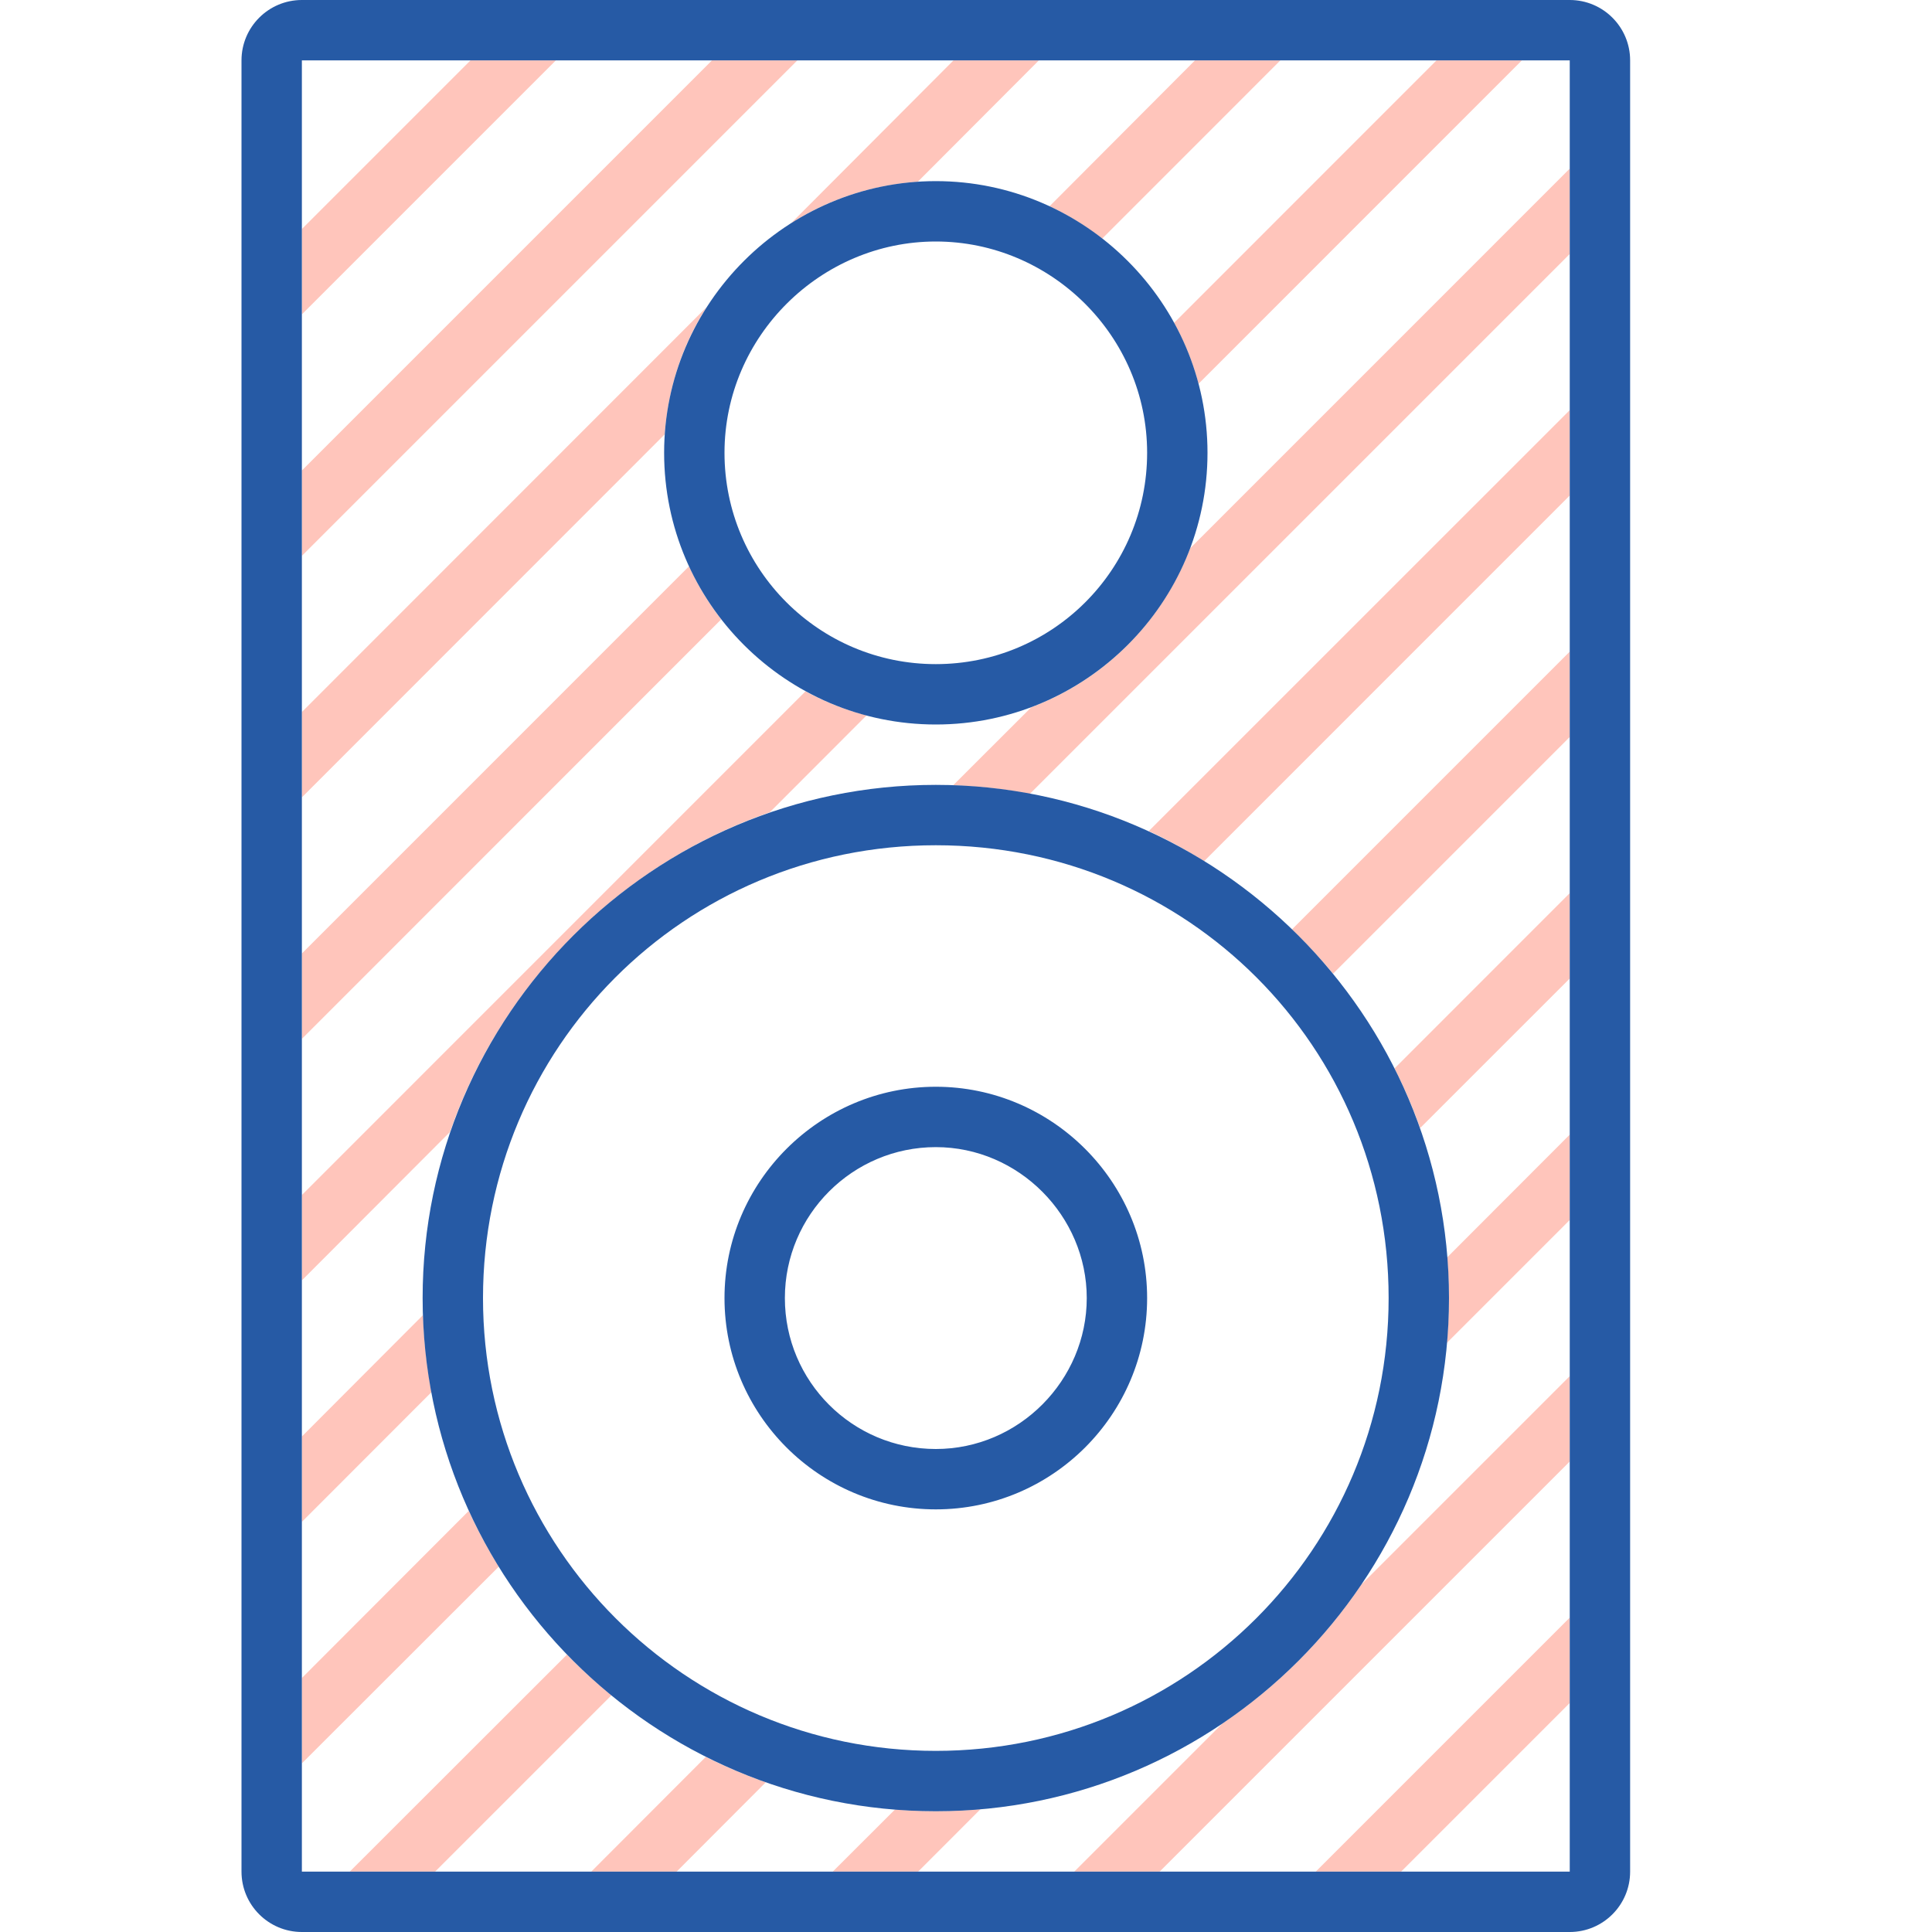
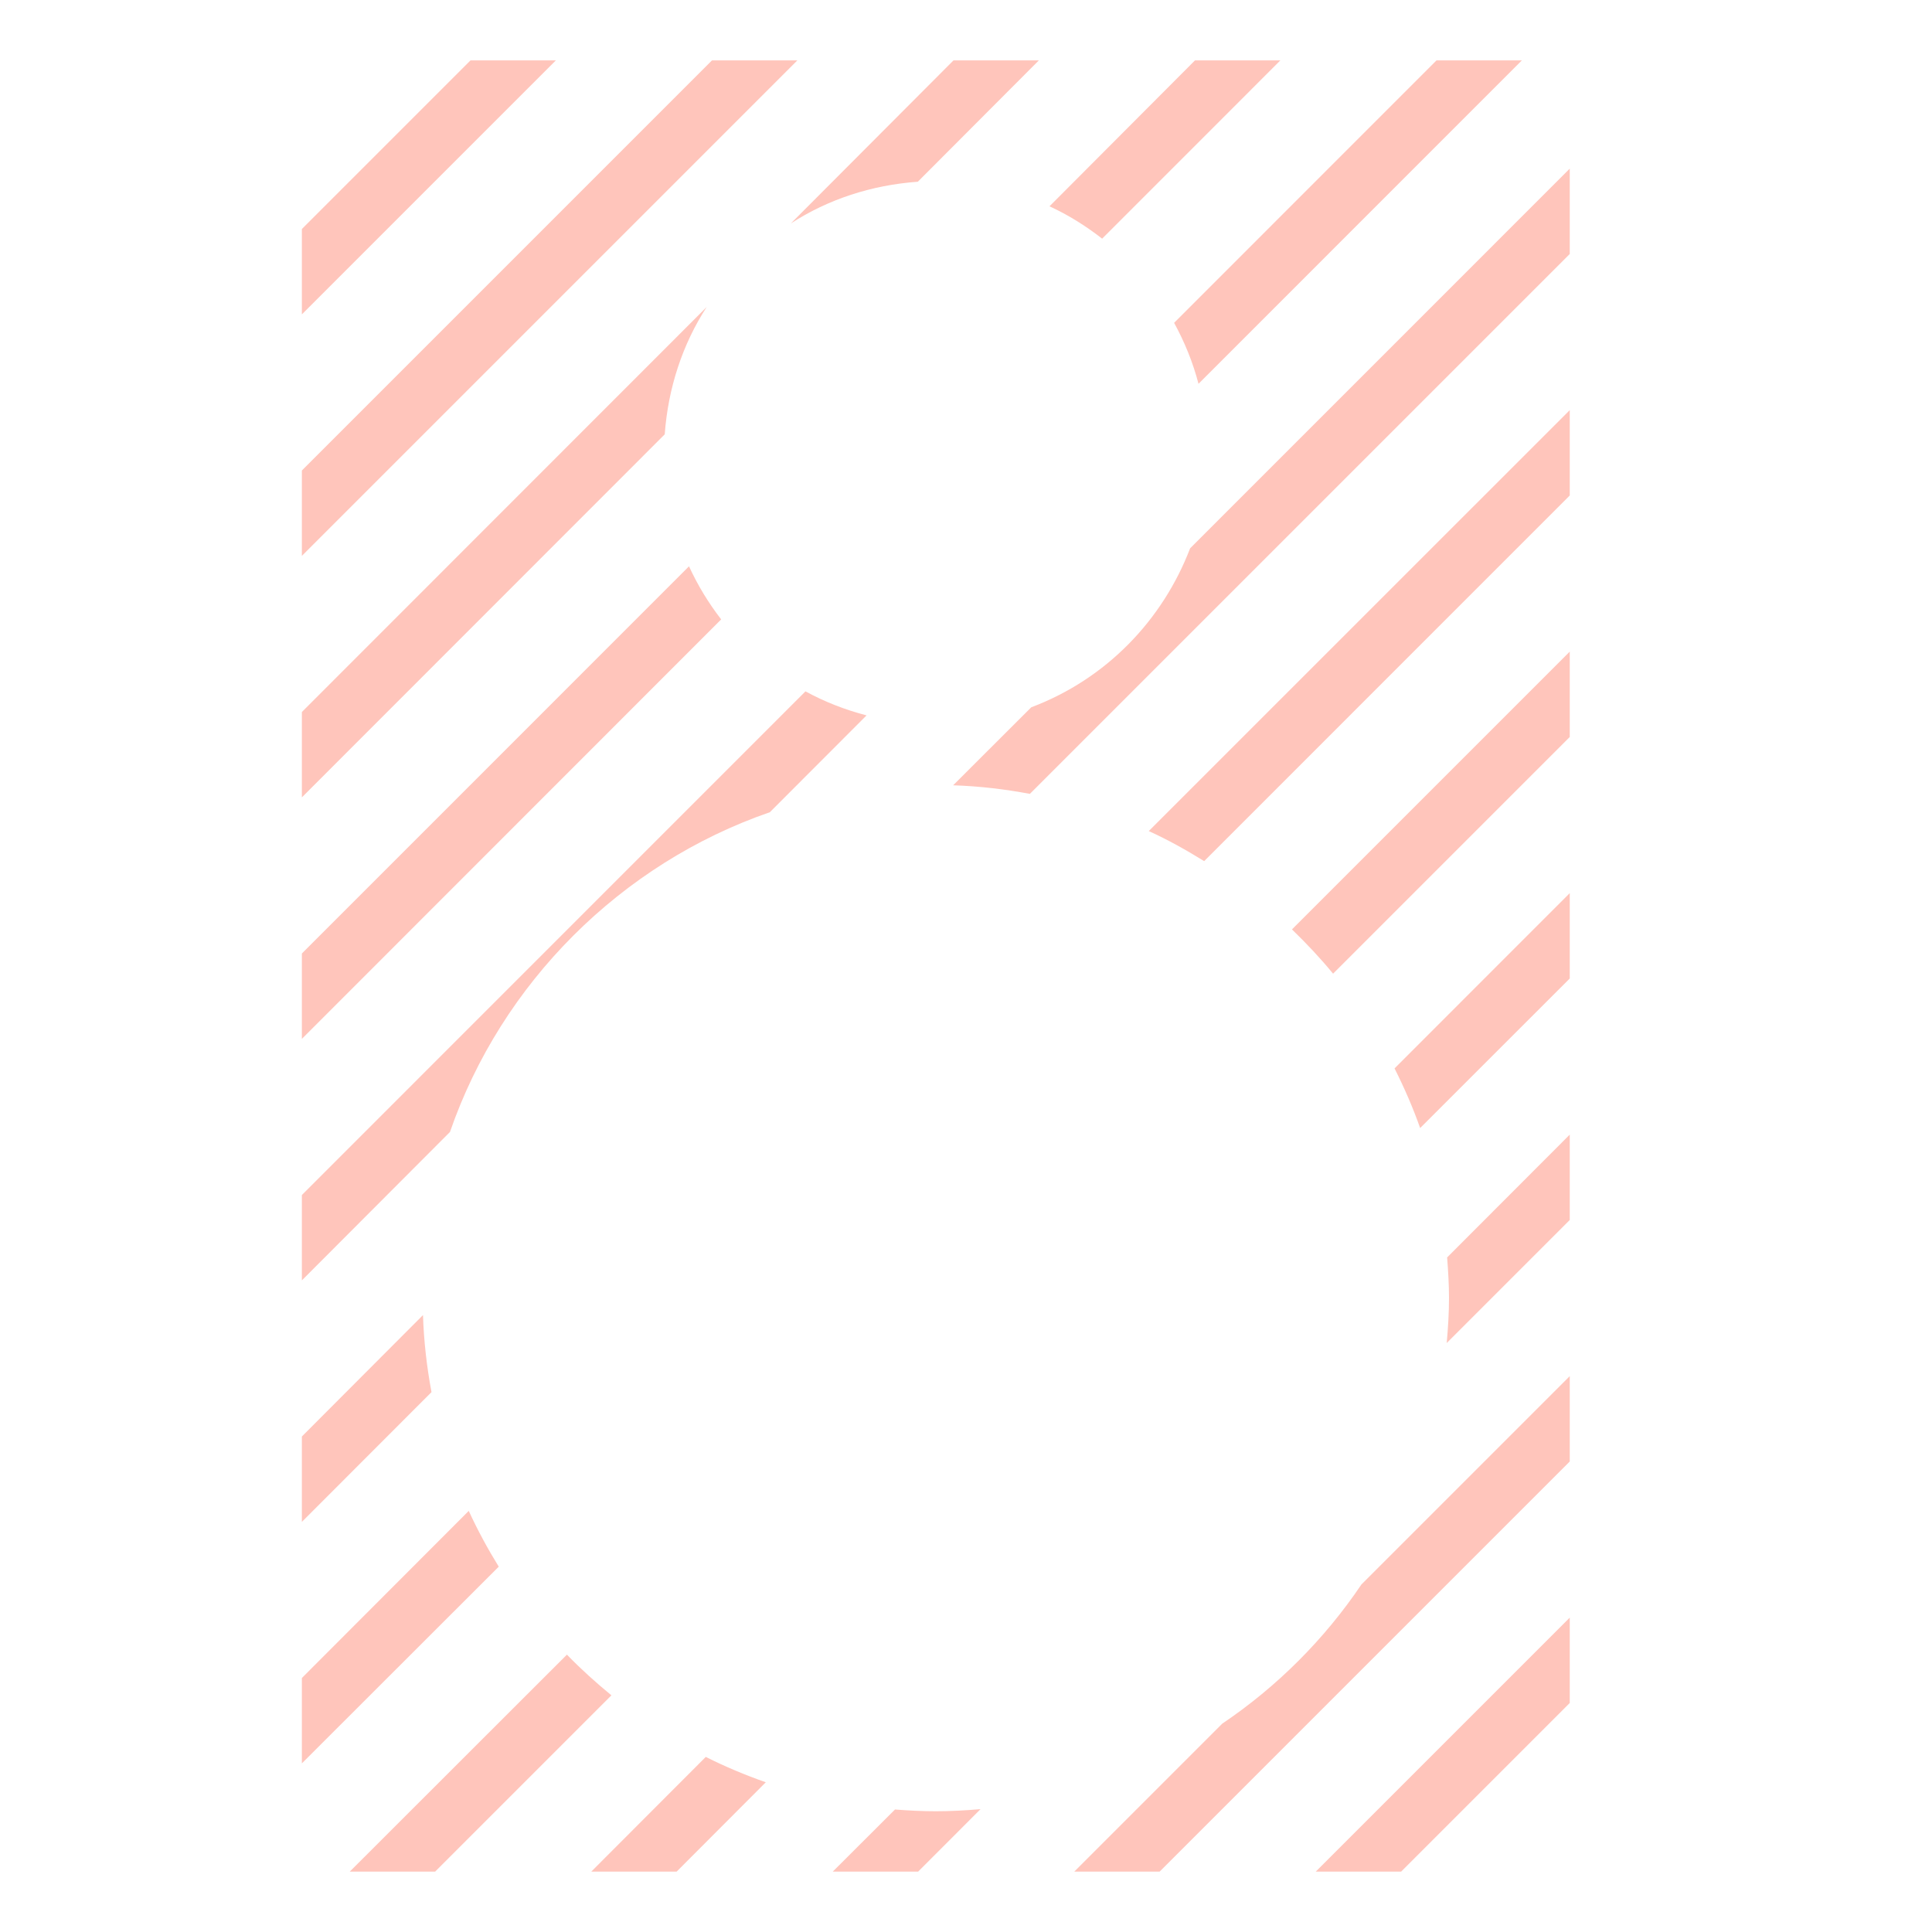
<svg xmlns="http://www.w3.org/2000/svg" version="1.1" id="Uploaded to svgrepo.com" width="800px" height="800px" viewBox="0 0 32 32" xml:space="preserve">
  <style type="text/css">
	.hatch_een{fill:#265AA5;}
	.hatch_twee{fill:#FFC5BB;}
</style>
  <g>
    <path class="hatch_twee" d="M11.01,7.194L5,13.207v-1.414l6.704-6.707C11.306,5.701,11.066,6.423,11.01,7.194z M11.793,1L5,7.793   v1.414L13.207,1H11.793z M11.412,9.38L5,15.793v1.414l6.945-6.948C11.735,9.988,11.557,9.695,11.412,9.38z M7.006,21.782L5,23.793   v1.414l2.147-2.149C7.069,22.641,7.02,22.217,7.006,21.782z M19.851,6.357L25.207,1h-1.414l-4.346,4.347   C19.62,5.664,19.758,6,19.851,6.357z M9.39,27.406L5.793,31h1.414l2.92-2.92C9.869,27.868,9.622,27.646,9.39,27.406z M7.793,1   L5,3.793v1.414L9.207,1H7.793z M18.255,3.953L21.207,1h-1.414l-2.41,2.417C17.698,3.562,17.984,3.742,18.255,3.953z M15.202,3.01   L17.207,1h-1.414L13.1,3.7C13.715,3.302,14.431,3.066,15.202,3.01z M7.764,25.025L5,27.793v1.414l3.261-3.258   C8.078,25.653,7.91,25.343,7.764,25.025z M23.522,18.684L26,16.207v-1.414l-2.902,2.903C23.259,18.016,23.402,18.343,23.522,18.684   z M22.08,16.127l3.92-3.92v-1.414l-4.601,4.601C21.639,15.626,21.868,15.869,22.08,16.127z M19.945,14.263L26,8.207V6.793   l-6.973,6.972C19.346,13.91,19.649,14.08,19.945,14.263z M24,21.5c0,0.251-0.016,0.499-0.038,0.745L26,20.207v-1.414l-2.031,2.034   C23.986,21.05,24,21.273,24,21.5z M19.712,9.082c-0.457,1.192-1.39,2.165-2.631,2.633l-1.294,1.292   c0.435,0.014,0.855,0.064,1.271,0.142L26,4.207V2.793L19.712,9.082z M23.207,31L26,28.207v-1.414L21.793,31H23.207z M20.243,28.55   L17.793,31h1.414L26,24.207v-1.414l-3.45,3.45C21.937,27.152,21.152,27.937,20.243,28.55z M14.824,29.971L13.793,31h1.414   l1.034-1.035C15.995,29.986,15.751,30,15.5,30C15.273,30,15.046,29.988,14.824,29.971z M13.341,11.451L5,19.793v1.414l2.453-2.458   c0.851-2.465,2.833-4.445,5.298-5.296l1.602-1.604C13.996,11.756,13.658,11.624,13.341,11.451z M9.793,31h1.414l1.477-1.48   c-0.342-0.12-0.674-0.259-0.994-0.42L9.793,31z" />
-     <path class="hatch_een" d="M26,31H5V1h21V31z M5,0C4.448,0,4,0.448,4,1v30c0,0.552,0.448,1,1,1h21c0.552,0,1-0.448,1-1V1   c0-0.552-0.448-1-1-1H5z M23,21.5c0,4.156-3.358,7.5-7.5,7.5S8,25.642,8,21.5s3.328-7.5,7.5-7.5S23,17.344,23,21.5z M7,21.5   c0,4.687,3.813,8.5,8.5,8.5s8.5-3.813,8.5-8.5S20.172,13,15.5,13S7,16.813,7,21.5z M18,21.5c0,1.359-1.119,2.5-2.5,2.5   S13,22.881,13,21.5s1.125-2.5,2.5-2.5S18,20.141,18,21.5z M12,21.5c0,1.93,1.57,3.5,3.5,3.5s3.5-1.57,3.5-3.5S17.422,18,15.5,18   S12,19.57,12,21.5z M19,7.5c0,1.938-1.567,3.5-3.5,3.5S12,9.433,12,7.5S13.594,4,15.5,4S19,5.562,19,7.5z M11,7.5   c0,2.481,2.019,4.5,4.5,4.5S20,9.981,20,7.5S17.969,3,15.5,3S11,5.019,11,7.5z" />
  </g>
</svg>